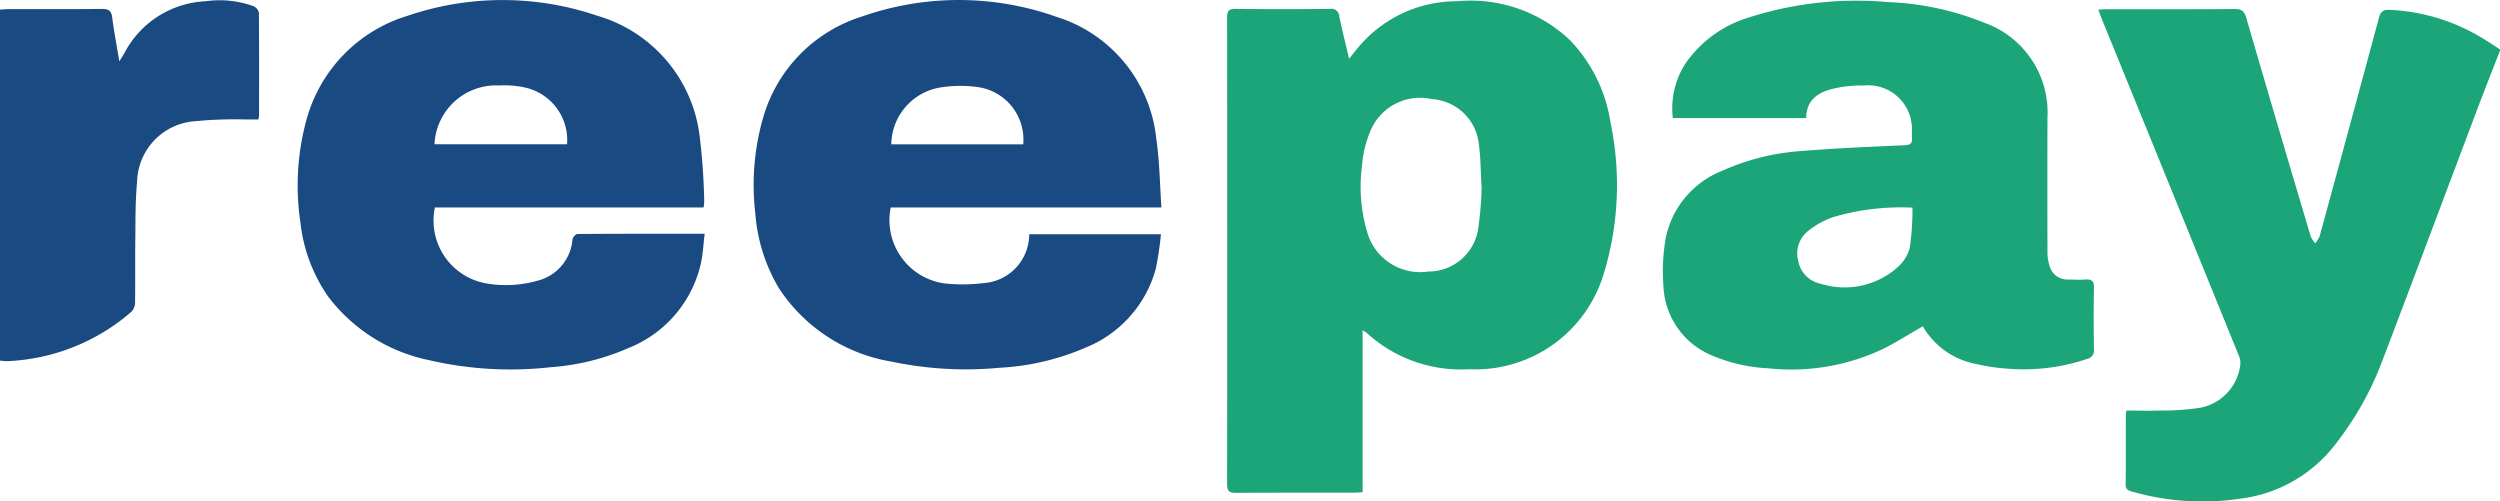
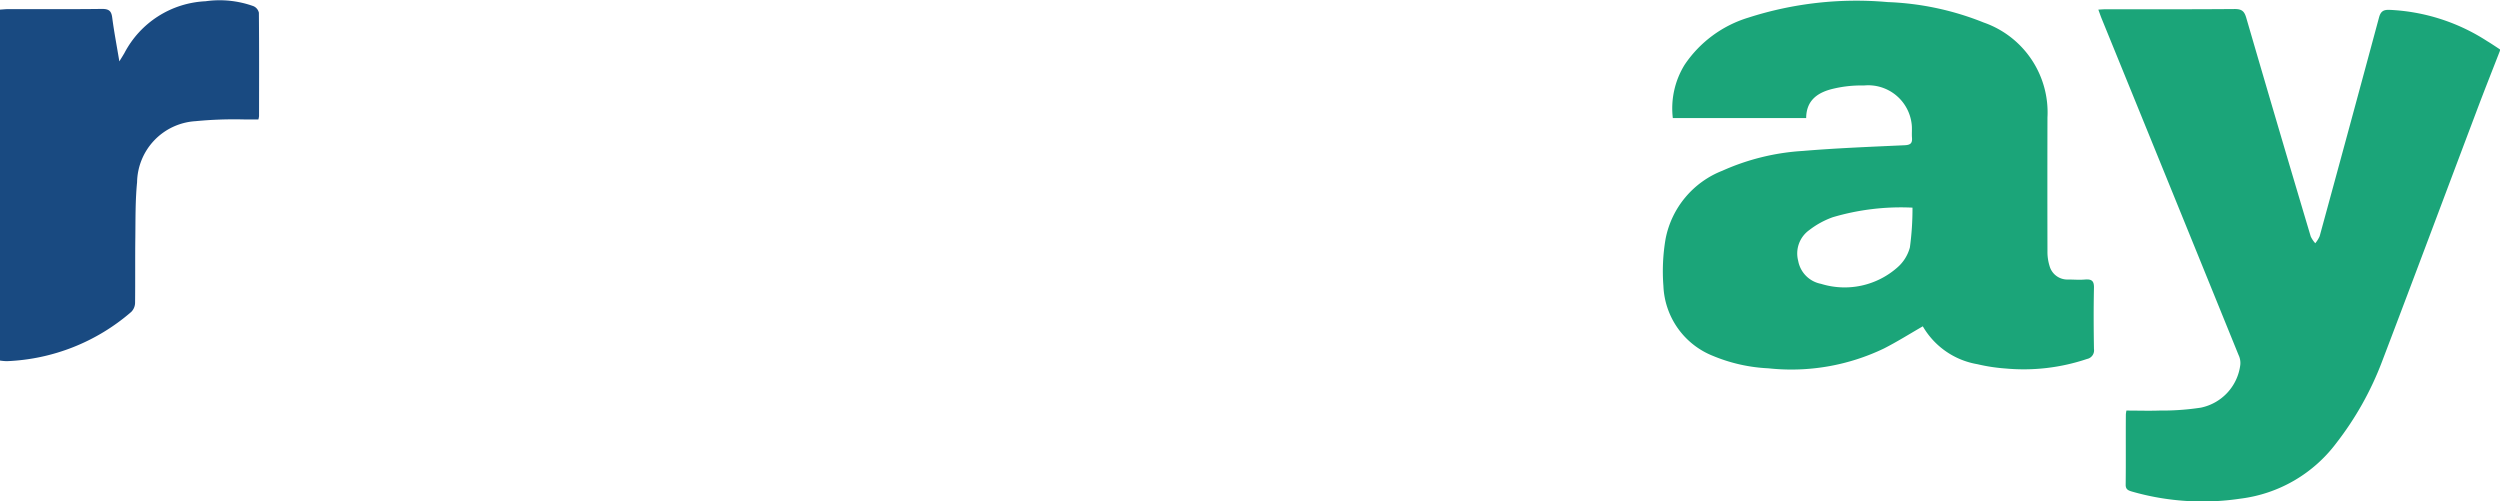
<svg xmlns="http://www.w3.org/2000/svg" width="96.113" height="19.276" viewBox="0 0 96.113 19.276">
  <g id="Group_61" data-name="Group 61" transform="translate(0)">
    <path id="Path_382" data-name="Path 382" d="M465.185,7.859c-.3.774-.609,1.547-.9,2.324-1.211,3.207-2.411,6.419-3.632,9.622a12.065,12.065,0,0,1-1.763,3.143,5.443,5.443,0,0,1-3.679,2.132,9.837,9.837,0,0,1-4.175-.272c-.138-.041-.244-.079-.241-.265.011-.9,0-1.8.007-2.7a1.227,1.227,0,0,1,.022-.149c.425,0,.849.014,1.27,0a9.912,9.912,0,0,0,1.592-.112,1.919,1.919,0,0,0,1.515-1.639.706.706,0,0,0-.067-.387q-2.625-6.465-5.26-12.925c-.043-.105-.079-.213-.13-.351.123-.007.218-.015.313-.015,1.645,0,3.291.006,4.937-.008.272,0,.365.092.437.338Q456.655,10.8,457.909,15a1.086,1.086,0,0,0,.175.262,1.132,1.132,0,0,0,.169-.272q1.149-4.2,2.28-8.4c.067-.256.183-.312.424-.3a7.507,7.507,0,0,1,3.733,1.2c.167.1.33.212.495.319Z" transform="translate(-369.073 -5.91)" fill="#1ba579" />
-     <path id="Path_383" data-name="Path 383" d="M419.7,8.157c.146-.18.252-.315.363-.447a4.934,4.934,0,0,1,3.791-1.763,5.548,5.548,0,0,1,4.343,1.5,5.82,5.82,0,0,1,1.555,3.169,11.674,11.674,0,0,1-.257,5.795,5.151,5.151,0,0,1-5.174,3.683,5.378,5.378,0,0,1-3.961-1.412.925.925,0,0,0-.139-.081v6.22c-.132.008-.229.018-.326.018-1.517,0-3.033,0-4.55.007-.264,0-.334-.076-.334-.33q.01-8.973,0-17.946c0-.254.069-.332.334-.329q1.814.019,3.628,0a.3.3,0,0,1,.351.283c.108.528.24,1.049.376,1.631m5.092,4.912c-.035-.583-.03-1.1-.1-1.6a1.934,1.934,0,0,0-1.8-1.757,2.069,2.069,0,0,0-2.349,1.172,4.14,4.14,0,0,0-.339,1.337,6.175,6.175,0,0,0,.195,2.612,2.116,2.116,0,0,0,2.346,1.507,1.931,1.931,0,0,0,1.922-1.664,13.141,13.141,0,0,0,.13-1.6" transform="translate(-367.835 -5.899)" fill="#1ba579" />
    <path id="Path_384" data-name="Path 384" d="M442.377,18.444c-.506.291-.987.594-1.493.852a8.23,8.23,0,0,1-4.444.763,6.285,6.285,0,0,1-2.128-.477,3.023,3.023,0,0,1-1.908-2.691,7.383,7.383,0,0,1,.085-1.815,3.535,3.535,0,0,1,2.181-2.613,8.86,8.86,0,0,1,3.093-.761c1.3-.109,2.61-.159,3.914-.219.223-.011.3-.073.284-.286-.014-.173.009-.349-.012-.522a1.681,1.681,0,0,0-1.839-1.489,4.587,4.587,0,0,0-1.147.117c-.6.134-1.067.431-1.07,1.135h-5.127a3.185,3.185,0,0,1,.457-2.054,4.545,4.545,0,0,1,2.44-1.805,13.566,13.566,0,0,1,5.362-.6,10.956,10.956,0,0,1,3.693.786,3.661,3.661,0,0,1,2.451,3.654q-.006,2.57,0,5.141a1.825,1.825,0,0,0,.082.569.708.708,0,0,0,.711.516c.217,0,.437.02.653,0,.255-.02.349.055.342.32-.017.784-.013,1.568,0,2.352a.337.337,0,0,1-.266.382,7.622,7.622,0,0,1-3.132.367,6.8,6.8,0,0,1-1.082-.165,3.009,3.009,0,0,1-2.1-1.456m-.4-4.563a9.239,9.239,0,0,0-3.062.368,3.277,3.277,0,0,0-.9.492,1.106,1.106,0,0,0-.429,1.186,1.1,1.1,0,0,0,.877.883,3.062,3.062,0,0,0,2.935-.629,1.54,1.54,0,0,0,.482-.771,10.942,10.942,0,0,0,.1-1.53" transform="translate(-368.454 -5.899)" fill="#1ba579" />
-     <path id="Path_385" data-name="Path 385" d="M393.56,13.874H383.234a2.451,2.451,0,0,0,1.994,2.923,4.41,4.41,0,0,0,1.94-.105,1.779,1.779,0,0,0,1.355-1.589c.011-.08.124-.209.191-.209,1.6-.012,3.21-.01,4.891-.01-.049.4-.065.779-.147,1.148a4.584,4.584,0,0,1-2.766,3.239,9.035,9.035,0,0,1-3.006.744A13.85,13.85,0,0,1,383,19.742a6.49,6.49,0,0,1-3.86-2.43,6.126,6.126,0,0,1-1.075-2.856,9.574,9.574,0,0,1,.228-3.941A5.762,5.762,0,0,1,382.2,6.5a11.31,11.31,0,0,1,7.289.007,5.509,5.509,0,0,1,3.925,4.639,24.479,24.479,0,0,1,.174,2.485,1.4,1.4,0,0,1-.027.243M383.22,11.445h5.095a2.069,2.069,0,0,0-1.609-2.18,3.691,3.691,0,0,0-1-.081,2.369,2.369,0,0,0-2.487,2.261" transform="translate(-366.514 -5.898)" fill="#194a81" />
-     <path id="Path_386" data-name="Path 386" d="M411.811,13.874H401.406a2.454,2.454,0,0,0,2.041,2.916,6.3,6.3,0,0,0,1.506-.007,1.881,1.881,0,0,0,1.777-1.879h5.065a12.553,12.553,0,0,1-.2,1.333,4.566,4.566,0,0,1-2.722,3.035,9.514,9.514,0,0,1-3.272.764,13.84,13.84,0,0,1-4.164-.236,6.434,6.434,0,0,1-4.324-2.812A6.58,6.58,0,0,1,396.2,14.1a9.338,9.338,0,0,1,.307-3.7,5.728,5.728,0,0,1,3.8-3.869,11.236,11.236,0,0,1,7.482.018,5.5,5.5,0,0,1,3.83,4.714c.126.847.131,1.71.194,2.612m-10.392-2.428H406.5a2.037,2.037,0,0,0-1.632-2.182,4.709,4.709,0,0,0-1.44-.02,2.249,2.249,0,0,0-2,2.2" transform="translate(-367.162 -5.898)" fill="#194a81" />
    <path id="Path_387" data-name="Path 387" d="M366.091,19.76V6.268c.111-.007.216-.019.322-.02,1.2,0,2.4.008,3.6-.007.267,0,.36.079.392.333.069.532.171,1.061.274,1.683.1-.159.15-.241.2-.328a3.715,3.715,0,0,1,3.116-1.983,3.842,3.842,0,0,1,1.843.19.362.362,0,0,1,.206.251c.012,1.326.008,2.653.006,3.979a.784.784,0,0,1-.026.125c-.169,0-.345,0-.52,0a15.327,15.327,0,0,0-1.9.066,2.393,2.393,0,0,0-2.243,2.348c-.069.7-.059,1.41-.067,2.116-.011.842,0,1.684-.01,2.526a.505.505,0,0,1-.149.344,7.769,7.769,0,0,1-4.775,1.892,2.014,2.014,0,0,1-.266-.023" transform="translate(-366.091 -5.898)" fill="#194a81" />
  </g>
</svg>